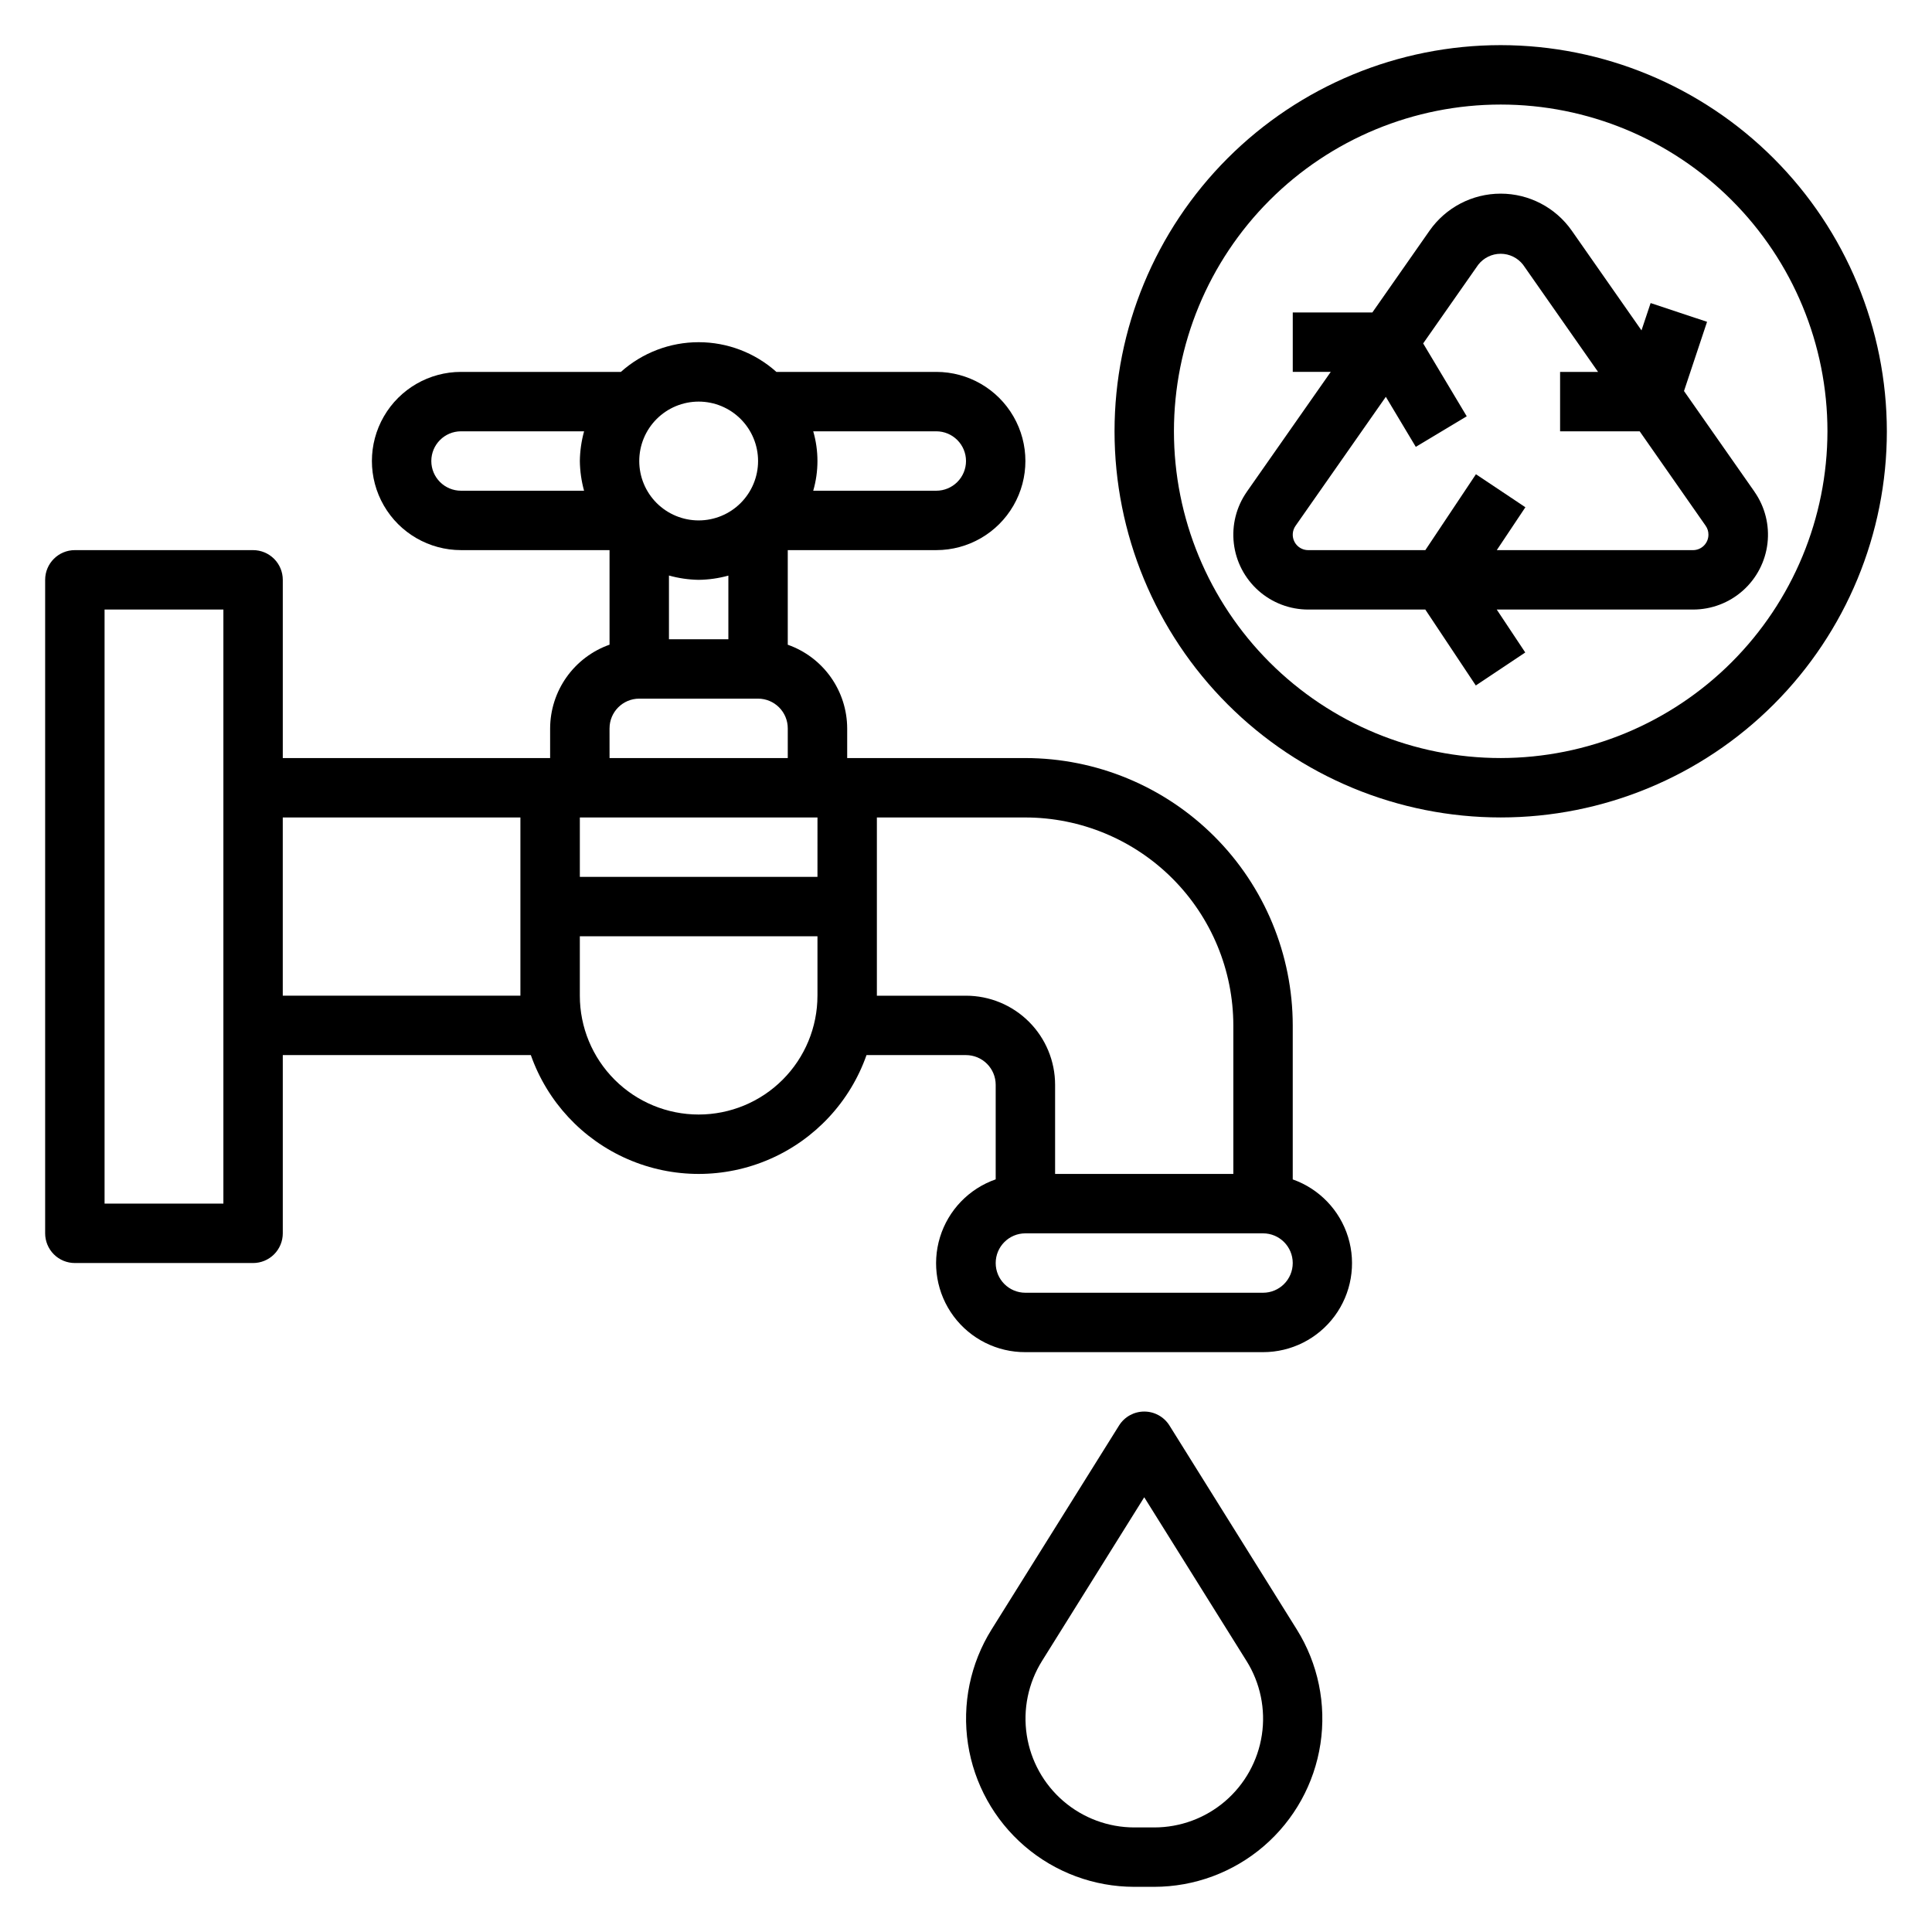
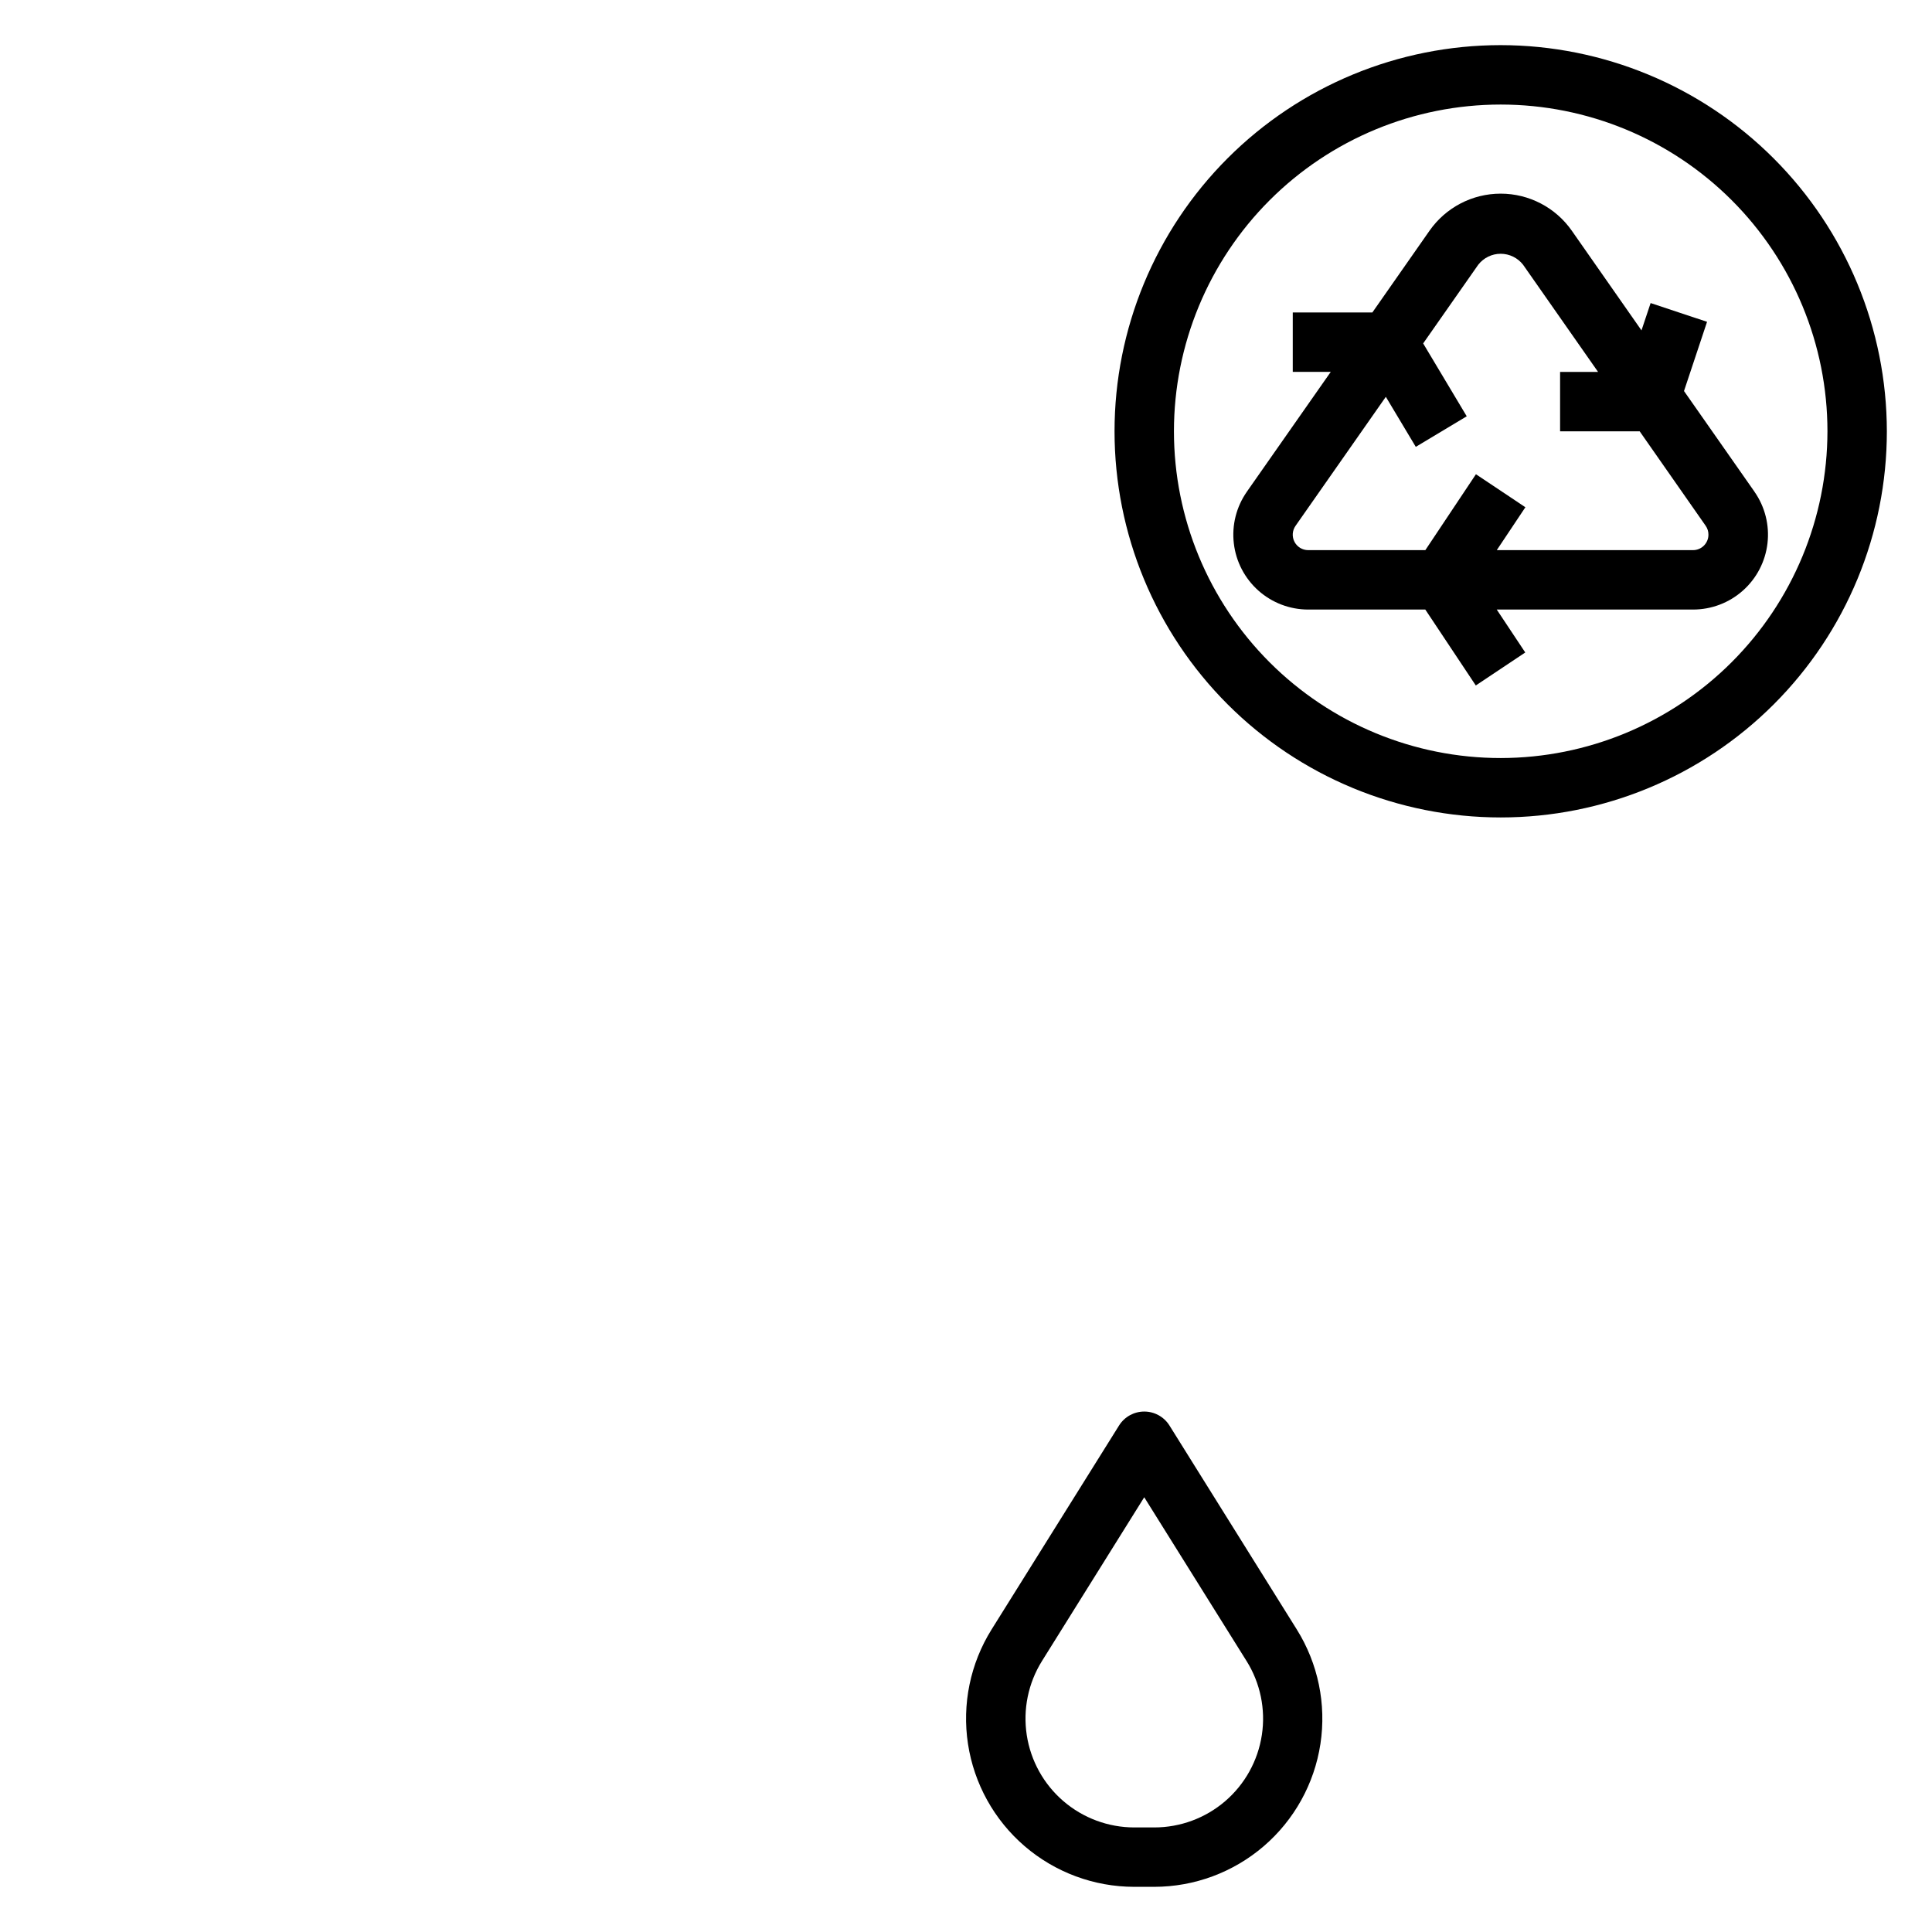
<svg xmlns="http://www.w3.org/2000/svg" fill="#000000" width="800px" height="800px" version="1.1" viewBox="144 144 512 512">
  <g>
-     <path d="m486.59 456.54v-40.801c-0.02-18.785-7.488-36.793-20.77-50.074-13.285-13.285-31.293-20.754-50.078-20.773h-47.23v-7.871c-0.016-4.867-1.539-9.613-4.356-13.578-2.82-3.969-6.797-6.969-11.391-8.582v-25.074h39.359c8.438 0 16.234-4.5 20.453-11.809 4.219-7.305 4.219-16.309 0-23.613-4.219-7.309-12.016-11.809-20.453-11.809h-42.375c-5.664-5.07-13-7.871-20.605-7.871-7.602 0-14.938 2.801-20.602 7.871h-42.367c-8.438 0-16.234 4.5-20.453 11.809-4.219 7.305-4.219 16.309 0 23.613 4.219 7.309 12.016 11.809 20.453 11.809h39.359v25.059c-4.59 1.621-8.566 4.625-11.387 8.594-2.816 3.969-4.34 8.711-4.359 13.582v7.871h-70.848v-47.23c0-2.09-0.828-4.094-2.305-5.566-1.477-1.477-3.481-2.309-5.566-2.309h-47.234c-4.348 0-7.871 3.527-7.871 7.875v173.18c0 2.086 0.832 4.09 2.305 5.566 1.477 1.477 3.481 2.305 5.566 2.305h47.234c2.086 0 4.09-0.828 5.566-2.305 1.477-1.477 2.305-3.481 2.305-5.566v-47.234h65.738c4.352 12.355 13.645 22.344 25.648 27.57 12.008 5.231 25.652 5.231 37.66 0 12.004-5.227 21.297-15.215 25.648-27.57h26.363c2.086 0 4.09 0.832 5.566 2.309 1.477 1.477 2.305 3.477 2.305 5.566v25.059-0.004c-7.074 2.469-12.555 8.156-14.758 15.32-2.199 7.16-0.863 14.945 3.606 20.961s11.531 9.547 19.023 9.512h62.977c7.473 0.008 14.508-3.535 18.957-9.539 4.449-6.008 5.781-13.766 3.598-20.914-2.188-7.148-7.637-12.832-14.684-15.324zm-283.39 6.434h-31.488v-157.44h31.488zm125.95-165.31c2.664-0.035 5.309-0.41 7.875-1.121v16.863h-15.746v-16.887c2.566 0.719 5.211 1.102 7.871 1.145zm70.848-31.488h0.004c0 2.086-0.832 4.09-2.309 5.566-1.477 1.473-3.477 2.305-5.566 2.305h-32.613c1.492-5.144 1.492-10.602 0-15.746h32.613c2.09 0 4.09 0.832 5.566 2.309 1.477 1.477 2.309 3.477 2.309 5.566zm-70.848-15.742v-0.004c4.176 0 8.184 1.66 11.133 4.613 2.953 2.949 4.613 6.957 4.613 11.133s-1.66 8.18-4.613 11.133c-2.949 2.949-6.957 4.609-11.133 4.609-4.172 0-8.18-1.66-11.133-4.609-2.949-2.953-4.609-6.957-4.609-11.133s1.66-8.184 4.609-11.133c2.953-2.953 6.961-4.613 11.133-4.613zm-70.848 15.742c0-4.348 3.527-7.875 7.875-7.875h32.613c-0.711 2.566-1.09 5.211-1.125 7.875 0.035 2.66 0.41 5.305 1.117 7.871h-32.605c-4.348 0-7.875-3.523-7.875-7.871zm47.23 70.848h0.004c0-4.348 3.523-7.875 7.871-7.875h31.488c2.086 0 4.09 0.832 5.566 2.309 1.477 1.477 2.305 3.477 2.305 5.566v7.871h-47.23zm55.105 39.359h-62.973v-15.746h62.977zm-141.7-15.746h62.977v47.23l-62.977 0.004zm110.21 78.723c-8.348 0-16.359-3.316-22.262-9.223-5.906-5.906-9.223-13.914-9.223-22.266v-15.746h62.977v15.742l-0.004 0.004c0 8.352-3.316 16.359-9.223 22.266-5.902 5.906-13.914 9.223-22.266 9.223zm70.848-31.488h-23.613v-47.234h39.359c14.609 0.016 28.617 5.828 38.949 16.156 10.332 10.332 16.141 24.34 16.156 38.949v39.359h-47.234v-23.613c0-6.266-2.488-12.273-6.914-16.699-4.43-4.43-10.438-6.918-16.699-6.918zm78.723 78.719h-62.977c-4.348 0-7.871-3.523-7.871-7.871s3.523-7.871 7.871-7.871h62.977c4.348 0 7.871 3.523 7.871 7.871s-3.523 7.871-7.871 7.871z" />
    <path d="m453.91 521.76c-1.441-2.293-3.965-3.688-6.676-3.684-2.715 0-5.238 1.398-6.676 3.699l-33.785 54.059c-5.641 9.039-7.856 19.801-6.246 30.332 1.609 10.531 6.934 20.141 15.012 27.086 8.082 6.945 18.379 10.77 29.035 10.777h5.305c10.656-0.008 20.957-3.832 29.035-10.777 8.082-6.949 13.406-16.559 15.012-27.094s-0.617-21.293-6.262-30.332zm-4.031 106.53h-5.305c-6.887-0.012-13.543-2.484-18.766-6.973-5.223-4.488-8.664-10.695-9.707-17.504-1.043-6.809 0.383-13.762 4.023-19.609l27.109-43.414 27.102 43.375h0.004c3.656 5.848 5.102 12.812 4.062 19.633-1.039 6.82-4.488 13.039-9.719 17.535-5.234 4.492-11.906 6.961-18.805 6.957z" />
    <path d="m608.95 274.3-18.672-26.672 6.109-18.344-14.957-4.969-2.418 7.242-18.484-26.438c-4.305-6.141-11.336-9.801-18.836-9.801-7.504 0-14.531 3.66-18.84 9.801l-15.168 21.695h-21.09v15.742h10.066l-22.23 31.754 0.004 0.004c-2.793 3.984-4.023 8.855-3.457 13.688 0.562 4.832 2.883 9.285 6.519 12.52 3.633 3.231 8.328 5.016 13.191 5.016h31.031l13.383 20.121 13.105-8.746-7.555-11.375h52.043c4.859-0.004 9.555-1.789 13.188-5.023 3.633-3.231 5.949-7.684 6.516-12.516 0.566-4.828-0.66-9.699-3.449-13.684zm-16.254 15.492h-52.035l7.582-11.367-13.105-8.746-13.41 20.113h-31.039c-1.527 0.004-2.93-0.844-3.637-2.199-0.703-1.352-0.598-2.988 0.277-4.238l23.93-34.195 7.941 13.266 13.5-8.102-11.547-19.312 14.594-20.852c1.43-1.832 3.621-2.906 5.945-2.906s4.516 1.074 5.941 2.906l19.871 28.402h-10.062v15.742h21.09l17.484 25.027c0.488 0.691 0.746 1.516 0.738 2.359 0.008 2.254-1.809 4.086-4.059 4.102z" />
    <path d="m541.7 155.96c-27.141 0-53.172 10.781-72.363 29.973-19.191 19.195-29.973 45.223-29.973 72.363 0 27.145 10.781 53.172 29.973 72.363 19.191 19.191 45.223 29.973 72.363 29.973 27.141 0 53.172-10.781 72.363-29.973 19.191-19.191 29.973-45.219 29.973-72.363-0.027-27.133-10.82-53.145-30.004-72.328-19.188-19.188-45.199-29.977-72.332-30.008zm0 188.93c-22.965 0-44.992-9.125-61.23-25.363-16.238-16.238-25.363-38.262-25.363-61.23 0-22.965 9.125-44.988 25.363-61.23 16.238-16.238 38.266-25.359 61.23-25.359 22.965 0 44.992 9.121 61.23 25.359 16.238 16.242 25.363 38.266 25.363 61.23-0.027 22.957-9.16 44.969-25.395 61.203-16.234 16.23-38.242 25.363-61.199 25.391z" />
  </g>
</svg>